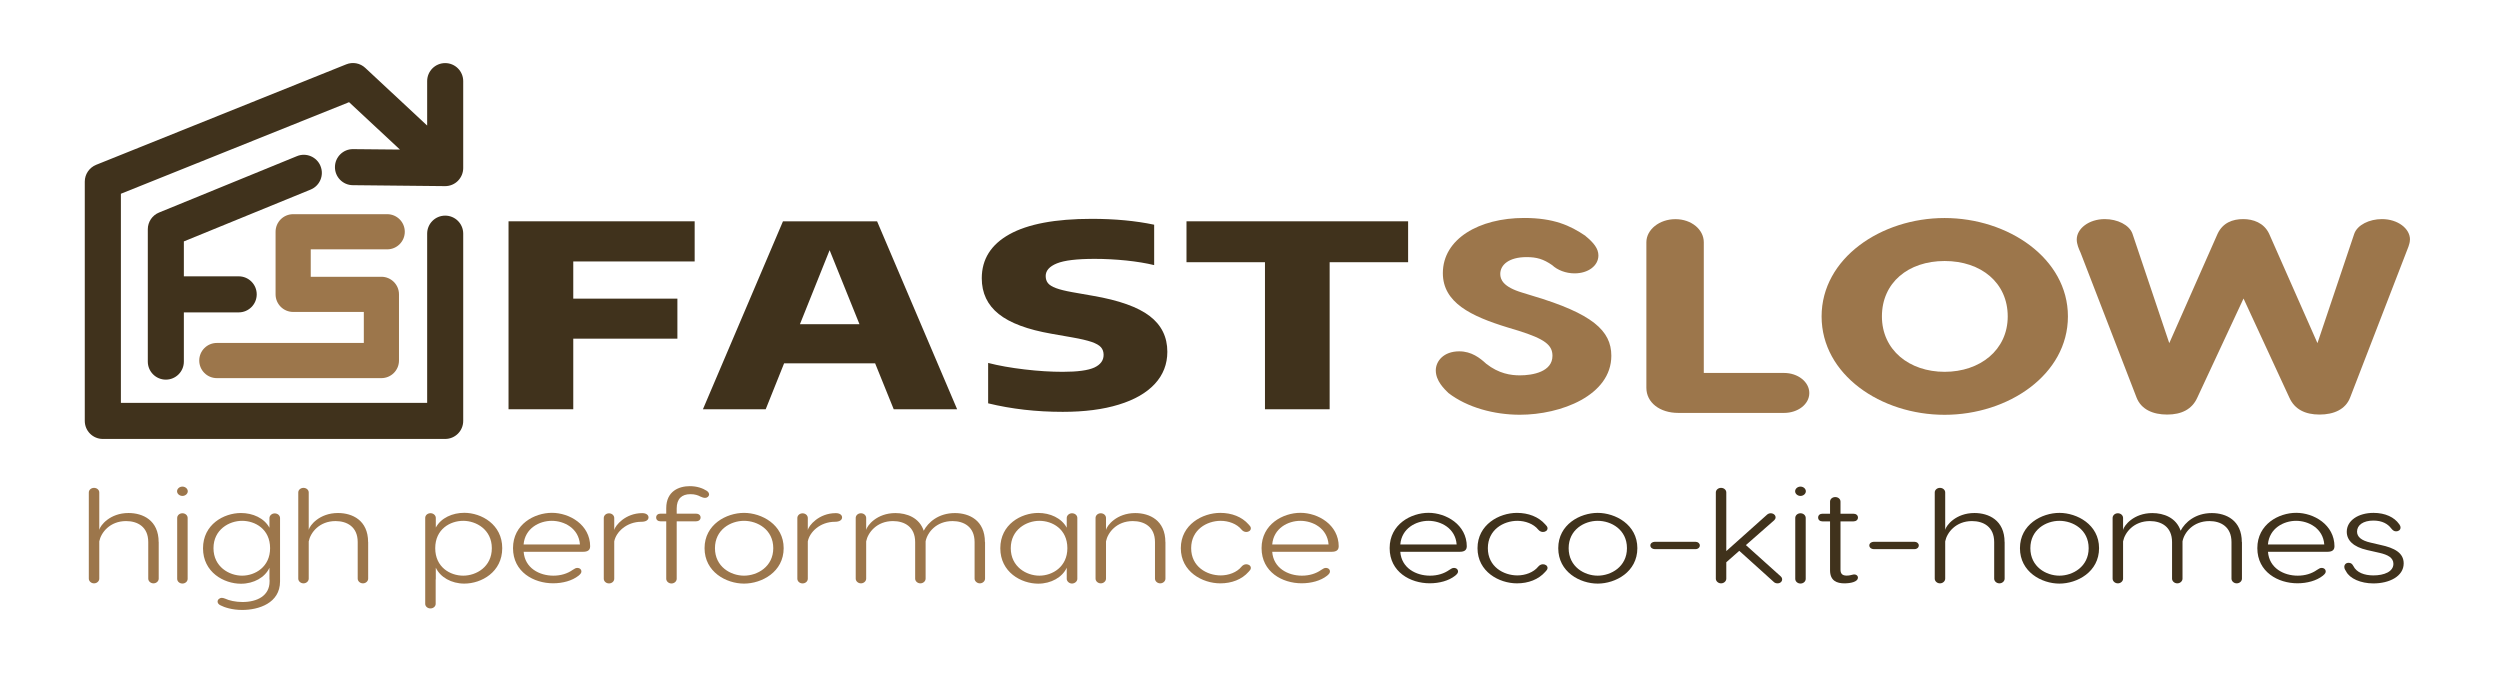
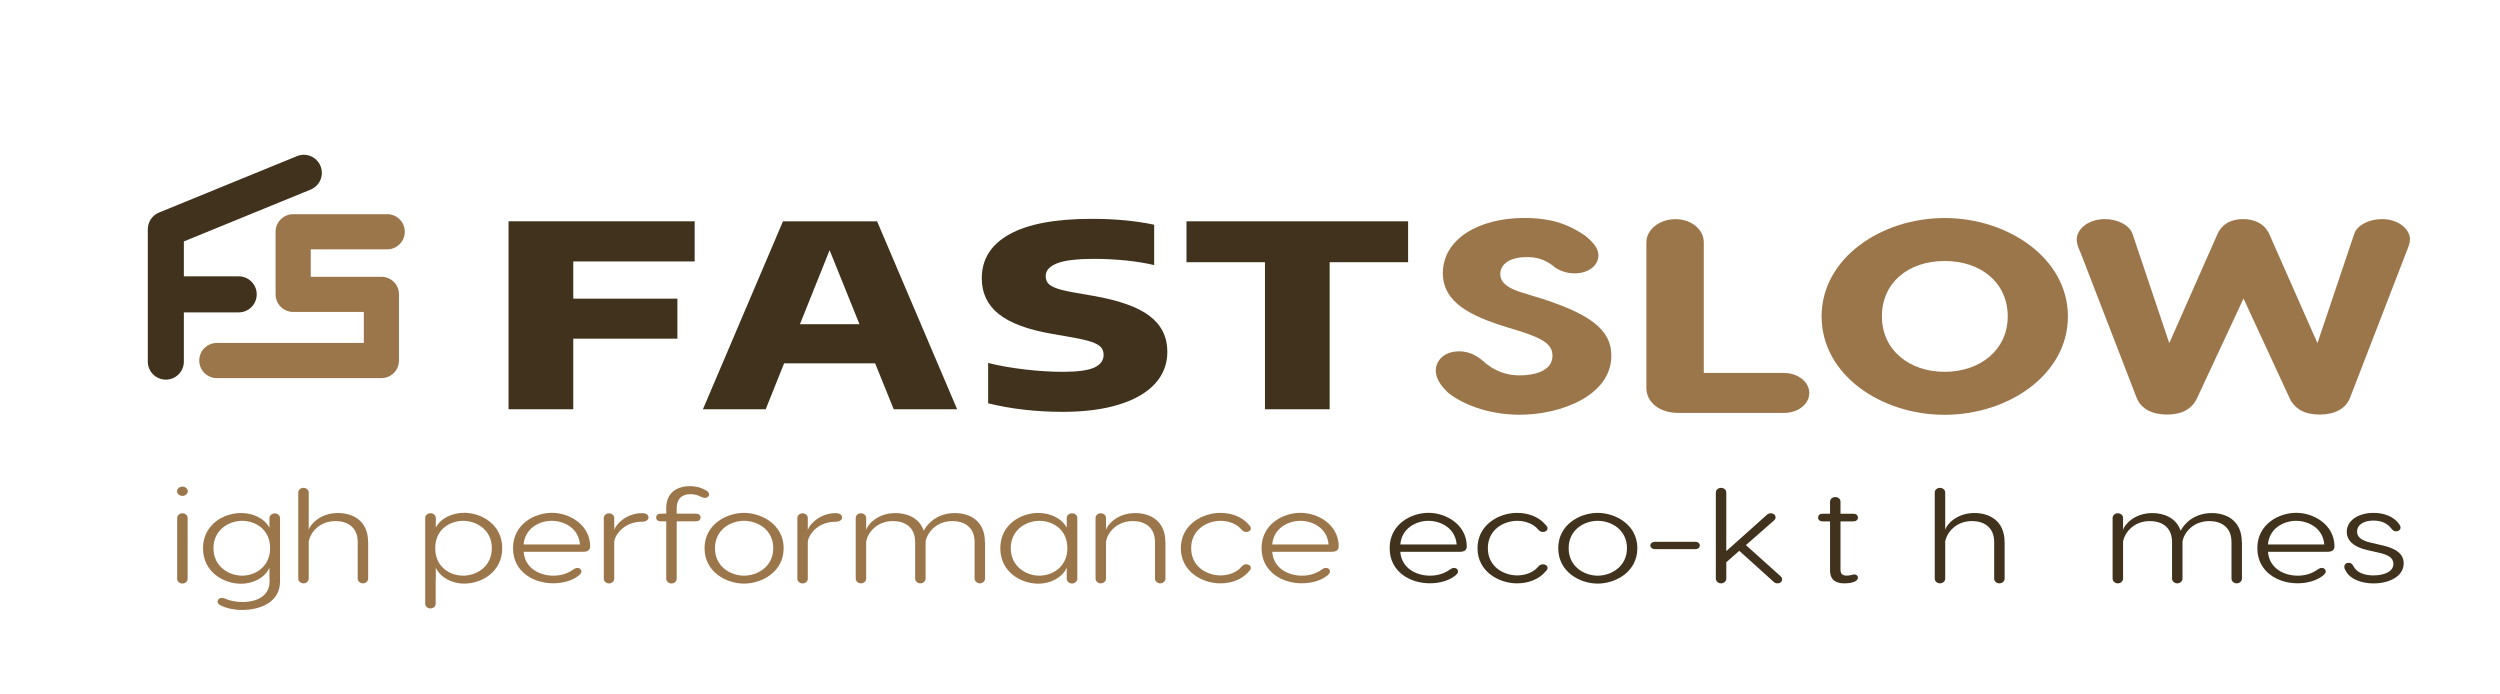
<svg xmlns="http://www.w3.org/2000/svg" id="Layer_1" data-name="Layer 1" baseProfile="tiny" version="1.2" viewBox="0 0 396.63 110.14">
  <g>
-     <path d="M53.14,26.49c-.02,1.58,1.25,2.88,2.83,2.89l14.63.15h.03c.75,0,1.48-.3,2.01-.83.54-.54.85-1.27.85-2.04v-13.79c0-1.58-1.28-2.86-2.86-2.86s-2.86,1.28-2.86,2.86v7.05l-9.82-9.15c-.81-.76-1.99-.98-3.02-.56L15.25,26.15c-1.08.44-1.8,1.49-1.8,2.66v37.97c0,1.58,1.28,2.86,2.86,2.86h54.32c1.58,0,2.86-1.28,2.86-2.86v-29.71c0-1.58-1.28-2.86-2.86-2.86s-2.86,1.28-2.86,2.86v26.85H19.18V30.74l36.2-14.53,8.07,7.52-7.42-.07c-1.57-.03-2.88,1.25-2.89,2.83Z" fill="#40321c" stroke-width="0" />
    <path d="M50.85,26.34c-.6-1.46-2.27-2.17-3.73-1.57l-21.89,8.95c-1.08.44-1.78,1.49-1.78,2.65v21c0,1.58,1.28,2.86,2.86,2.86s2.86-1.28,2.86-2.86v-7.81h8.7c1.58,0,2.86-1.28,2.86-2.86s-1.28-2.86-2.86-2.86h-8.7v-5.54l20.11-8.22c1.46-.6,2.17-2.27,1.57-3.73Z" fill="#40321c" stroke-width="0" />
    <path d="M60.51,59.99h-26.11c-1.54,0-2.79-1.25-2.79-2.79s1.25-2.79,2.79-2.79h23.32v-4.92h-11.21c-1.54,0-2.79-1.25-2.79-2.79v-9.93c0-1.54,1.25-2.79,2.79-2.79h14.92c1.54,0,2.79,1.25,2.79,2.79s-1.25,2.79-2.79,2.79h-12.13v4.35h11.21c1.54,0,2.79,1.25,2.79,2.79v10.5c0,1.54-1.25,2.79-2.79,2.79Z" fill="#9c764b" stroke-width="0" />
  </g>
  <g>
-     <path d="M25.18,86v5.81c0,.38-.36.74-.83.74s-.83-.36-.83-.74v-5.81c0-2.44-1.72-3.33-3.52-3.33-2.57,0-3.98,1.83-4.25,3.22v5.92c0,.38-.36.74-.83.74s-.83-.36-.83-.74v-13.69c0-.38.36-.72.83-.72s.83.34.83.72v5.94c.15-.69,1.68-2.67,4.64-2.67,2.26,0,4.78,1.14,4.78,4.61Z" fill="#9c764b" stroke-width="0" />
    <path d="M28.09,77.94c0-.4.39-.74.85-.74s.85.34.85.74-.39.74-.85.74-.85-.34-.85-.74ZM29.77,82.17v9.67c0,.4-.36.74-.83.74s-.83-.34-.83-.74v-9.67c0-.4.36-.74.83-.74s.83.34.83.74Z" fill="#9c764b" stroke-width="0" />
    <path d="M44.43,82.17v10.07c0,3.47-3.42,4.53-6,4.53-1.63,0-2.84-.42-3.42-.72-.29-.13-.49-.34-.49-.61,0-.32.32-.59.68-.59.17,0,.34.06.53.13.61.29,1.63.53,2.74.53,2.33,0,4.3-.99,4.3-3.26v-.23c-.02-.06-.02-.11-.02-.17v-1.77c-.7,1.52-2.48,2.53-4.52,2.53-2.72,0-6.02-1.83-6.02-5.62s3.3-5.6,6.02-5.6c1.87,0,3.69.8,4.52,2.34v-1.54c0-.4.39-.74.83-.74.49,0,.85.34.85.74ZM42.85,86.97c0-3.03-2.38-4.34-4.44-4.34s-4.54,1.39-4.54,4.34,2.48,4.36,4.54,4.36,4.44-1.39,4.44-4.36Z" fill="#9c764b" stroke-width="0" />
    <path d="M58.41,86v5.81c0,.38-.36.74-.83.74s-.83-.36-.83-.74v-5.81c0-2.44-1.72-3.33-3.52-3.33-2.57,0-3.98,1.83-4.25,3.22v5.92c0,.38-.36.74-.83.74s-.83-.36-.83-.74v-13.69c0-.38.36-.72.83-.72s.83.34.83.72v5.94c.15-.69,1.68-2.67,4.64-2.67,2.26,0,4.78,1.14,4.78,4.61Z" fill="#9c764b" stroke-width="0" />
    <path d="M79.68,86.97c0,3.79-3.3,5.62-6.02,5.62-2.04,0-3.81-1.01-4.52-2.53v1.77c0,.06,0,.11-.02.17v3.81c0,.38-.36.72-.83.72s-.83-.34-.83-.72v-13.65c0-.4.36-.74.85-.74.44,0,.83.34.83.74v1.54c.83-1.54,2.65-2.34,4.52-2.34,2.72,0,6.02,1.85,6.02,5.6ZM78.03,86.97c0-2.95-2.48-4.34-4.54-4.34s-4.44,1.31-4.44,4.34,2.38,4.36,4.44,4.36,4.54-1.39,4.54-4.36Z" fill="#9c764b" stroke-width="0" />
    <path d="M93.62,86.72c0,.55-.39.82-1.07.82h-9.47c.19,2.59,2.5,3.79,4.71,3.79,1.17,0,2.23-.32,3.06-.91.32-.21.51-.32.73-.32.41,0,.66.25.66.57,0,.19-.1.38-.46.67-1.02.8-2.5,1.2-4.03,1.2-3.06,0-6.36-1.79-6.36-5.58s3.4-5.6,6.17-5.6,6.07,1.87,6.07,5.35ZM83.08,86.38h8.93c-.19-2.57-2.5-3.75-4.47-3.75s-4.25,1.18-4.47,3.75Z" fill="#9c764b" stroke-width="0" />
    <path d="M102.89,82.08c0,.42-.41.7-1.12.7-2.4,0-4.05,1.66-4.32,3.12v5.92c0,.4-.36.74-.83.74s-.83-.34-.83-.74v-9.64c0-.4.36-.74.83-.74s.83.34.83.74v1.9c.15-.69,1.75-2.67,4.44-2.67.63,0,1,.29,1,.69Z" fill="#9c764b" stroke-width="0" />
    <path d="M112.5,78.42c0,.32-.29.57-.63.57-.22,0-.49-.08-.75-.21-.34-.19-.85-.38-1.58-.38-1.38,0-2.18.74-2.18,2.27v.82h3.06c.41,0,.73.23.73.61s-.32.61-.73.61h-3.06v9.12c0,.38-.36.74-.83.74s-.83-.36-.83-.74v-9.12h-.9c-.41,0-.7-.23-.7-.61s.29-.61.7-.61h.9v-.86c0-2.74,2.06-3.5,3.74-3.5,1.12,0,2.04.32,2.69.74.19.13.36.32.36.55Z" fill="#9c764b" stroke-width="0" />
    <path d="M124.33,86.97c0,3.77-3.47,5.62-6.29,5.62s-6.26-1.85-6.26-5.62,3.47-5.6,6.26-5.6,6.29,1.85,6.29,5.6ZM113.43,86.97c0,2.95,2.5,4.36,4.61,4.36s4.64-1.41,4.64-4.36-2.5-4.34-4.64-4.34-4.61,1.41-4.61,4.34Z" fill="#9c764b" stroke-width="0" />
    <path d="M133.6,82.08c0,.42-.41.7-1.12.7-2.4,0-4.05,1.66-4.32,3.12v5.92c0,.4-.36.74-.83.74s-.83-.34-.83-.74v-9.64c0-.4.36-.74.83-.74s.83.34.83.74v1.9c.15-.69,1.75-2.67,4.44-2.67.63,0,1,.29,1,.69Z" fill="#9c764b" stroke-width="0" />
    <path d="M156.28,86v5.81c0,.38-.36.74-.83.74-.44,0-.83-.36-.83-.74v-5.81c0-2.44-1.72-3.33-3.5-3.33-2.6,0-4.01,1.83-4.27,3.22v5.92c0,.38-.36.74-.83.74s-.83-.36-.83-.74v-5.81c0-2.44-1.72-3.33-3.52-3.33-2.57,0-3.98,1.83-4.25,3.22v5.92c0,.38-.36.74-.83.74s-.83-.36-.83-.74v-9.64c0-.4.36-.74.83-.74s.83.34.83.74v1.9c.15-.69,1.68-2.67,4.64-2.67,1.8,0,3.79.72,4.49,2.8.7-1.33,2.33-2.8,4.95-2.8,2.26,0,4.76,1.14,4.76,4.61Z" fill="#9c764b" stroke-width="0" />
    <path d="M169.24,83.71v-1.54c0-.4.39-.74.83-.74.49,0,.85.34.85.74v9.67c0,.38-.39.74-.85.74-.44,0-.83-.36-.83-.74v-1.77c-.7,1.52-2.48,2.53-4.52,2.53-2.72,0-6.02-1.83-6.02-5.62s3.3-5.6,6.02-5.6c1.87,0,3.69.8,4.52,2.34ZM169.34,86.97c0-3.03-2.38-4.34-4.44-4.34s-4.54,1.39-4.54,4.34,2.48,4.36,4.54,4.36,4.44-1.39,4.44-4.36Z" fill="#9c764b" stroke-width="0" />
    <path d="M184.9,86v5.81c0,.38-.36.74-.83.74s-.83-.36-.83-.74v-5.81c0-2.44-1.72-3.33-3.52-3.33-2.57,0-3.98,1.83-4.25,3.22v5.92c0,.38-.36.74-.83.74s-.83-.36-.83-.74v-9.64c0-.4.36-.74.83-.74s.83.34.83.74v1.9c.15-.69,1.68-2.67,4.64-2.67,2.26,0,4.78,1.14,4.78,4.61Z" fill="#9c764b" stroke-width="0" />
    <path d="M198.45,90.11c0,.25-.19.42-.36.61-1.07,1.22-2.69,1.83-4.49,1.83-2.84,0-6.26-1.85-6.26-5.58s3.42-5.6,6.26-5.6c1.8,0,3.42.61,4.49,1.83.17.19.36.36.36.61,0,.36-.34.59-.73.59-.29,0-.56-.15-.75-.38-.75-.93-2.09-1.39-3.3-1.39-2.21,0-4.69,1.41-4.69,4.34s2.48,4.32,4.69,4.32c1.21,0,2.55-.46,3.3-1.39.19-.23.46-.38.75-.38.39,0,.73.23.73.59Z" fill="#9c764b" stroke-width="0" />
    <path d="M212.38,86.72c0,.55-.39.82-1.07.82h-9.47c.19,2.59,2.5,3.79,4.71,3.79,1.17,0,2.23-.32,3.06-.91.32-.21.51-.32.73-.32.41,0,.66.25.66.57,0,.19-.1.38-.46.67-1.02.8-2.5,1.2-4.03,1.2-3.06,0-6.36-1.79-6.36-5.58s3.4-5.6,6.17-5.6,6.07,1.87,6.07,5.35ZM201.85,86.38h8.93c-.19-2.57-2.5-3.75-4.47-3.75s-4.25,1.18-4.47,3.75Z" fill="#9c764b" stroke-width="0" />
    <path d="M232.7,86.72c0,.55-.39.82-1.07.82h-9.47c.19,2.59,2.5,3.79,4.71,3.79,1.17,0,2.23-.32,3.06-.91.32-.21.51-.32.73-.32.41,0,.66.25.66.57,0,.19-.1.38-.46.67-1.02.8-2.5,1.2-4.03,1.2-3.06,0-6.36-1.79-6.36-5.58s3.4-5.6,6.17-5.6,6.07,1.87,6.07,5.35ZM222.17,86.38h8.93c-.19-2.57-2.5-3.75-4.47-3.75s-4.25,1.18-4.47,3.75Z" fill="#40321c" stroke-width="0" />
    <path d="M245.52,90.11c0,.25-.19.42-.36.61-1.07,1.22-2.69,1.83-4.49,1.83-2.84,0-6.26-1.85-6.26-5.58s3.42-5.6,6.26-5.6c1.8,0,3.42.61,4.49,1.83.17.19.36.36.36.61,0,.36-.34.59-.73.59-.29,0-.56-.15-.75-.38-.75-.93-2.09-1.39-3.3-1.39-2.21,0-4.69,1.41-4.69,4.34s2.48,4.32,4.69,4.32c1.21,0,2.55-.46,3.3-1.39.19-.23.46-.38.75-.38.39,0,.73.23.73.59Z" fill="#40321c" stroke-width="0" />
    <path d="M259.77,86.97c0,3.77-3.47,5.62-6.29,5.62s-6.26-1.85-6.26-5.62,3.47-5.6,6.26-5.6,6.29,1.85,6.29,5.6ZM248.87,86.97c0,2.95,2.5,4.36,4.61,4.36s4.64-1.41,4.64-4.36-2.5-4.34-4.64-4.34-4.61,1.41-4.61,4.34Z" fill="#40321c" stroke-width="0" />
    <path d="M269.68,86.53c0,.34-.29.59-.66.59h-6.51c-.36,0-.68-.25-.68-.59,0-.32.32-.57.68-.57h6.51c.36,0,.66.25.66.57Z" fill="#40321c" stroke-width="0" />
    <path d="M282.74,91.92c0,.36-.32.63-.73.63-.22,0-.41-.06-.56-.19l-5.51-4.97-2.06,1.81v2.61c0,.38-.36.74-.83.74s-.83-.36-.83-.74v-13.69c0-.38.36-.72.83-.72s.83.34.83.72v9.31l6.48-5.79c.15-.13.36-.21.56-.21.44,0,.78.29.78.65,0,.19-.1.34-.22.46l-4.49,3.94,5.51,4.95c.17.15.24.32.24.48Z" fill="#40321c" stroke-width="0" />
-     <path d="M284.8,77.94c0-.4.39-.74.85-.74s.85.34.85.74-.39.74-.85.74-.85-.34-.85-.74ZM286.48,82.17v9.67c0,.4-.36.74-.83.74s-.83-.34-.83-.74v-9.67c0-.4.36-.74.83-.74s.83.34.83.74Z" fill="#40321c" stroke-width="0" />
    <path d="M294.76,91.64c0,.69-1.21.91-2.14.91-1.17,0-2.28-.38-2.28-2.08v-7.75h-1.19c-.41,0-.7-.23-.7-.61s.29-.61.7-.61h1.19v-1.92c0-.4.36-.72.83-.72s.83.32.83.72v1.92h2.04c.41,0,.73.23.73.61s-.32.61-.73.61h-2.04v7.67c0,.67.34.93.97.93.39,0,.7-.08.97-.15.46-.13.83.13.83.48Z" fill="#40321c" stroke-width="0" />
-     <path d="M304.42,86.53c0,.34-.29.59-.66.59h-6.51c-.36,0-.68-.25-.68-.59,0-.32.32-.57.68-.57h6.51c.36,0,.66.25.66.57Z" fill="#40321c" stroke-width="0" />
    <path d="M318.04,86v5.81c0,.38-.36.74-.83.74s-.83-.36-.83-.74v-5.81c0-2.44-1.72-3.33-3.52-3.33-2.57,0-3.98,1.83-4.25,3.22v5.92c0,.38-.36.74-.83.74s-.83-.36-.83-.74v-13.69c0-.38.36-.72.83-.72s.83.34.83.72v5.94c.15-.69,1.67-2.67,4.64-2.67,2.26,0,4.78,1.14,4.78,4.61Z" fill="#40321c" stroke-width="0" />
-     <path d="M333.02,86.97c0,3.77-3.47,5.62-6.29,5.62s-6.26-1.85-6.26-5.62,3.47-5.6,6.26-5.6,6.29,1.85,6.29,5.6ZM322.12,86.97c0,2.95,2.5,4.36,4.61,4.36s4.64-1.41,4.64-4.36-2.5-4.34-4.64-4.34-4.61,1.41-4.61,4.34Z" fill="#40321c" stroke-width="0" />
    <path d="M355.69,86v5.81c0,.38-.36.74-.83.74s-.83-.36-.83-.74v-5.81c0-2.44-1.72-3.33-3.5-3.33-2.6,0-4.01,1.83-4.27,3.22v5.92c0,.38-.36.74-.83.74s-.83-.36-.83-.74v-5.81c0-2.44-1.72-3.33-3.52-3.33-2.57,0-3.98,1.83-4.25,3.22v5.92c0,.38-.36.74-.83.74s-.83-.36-.83-.74v-9.64c0-.4.36-.74.83-.74s.83.34.83.74v1.9c.15-.69,1.67-2.67,4.64-2.67,1.8,0,3.79.72,4.49,2.8.7-1.33,2.33-2.8,4.95-2.8,2.26,0,4.76,1.14,4.76,4.61Z" fill="#40321c" stroke-width="0" />
    <path d="M370.36,86.72c0,.55-.39.82-1.07.82h-9.47c.19,2.59,2.5,3.79,4.71,3.79,1.17,0,2.23-.32,3.06-.91.32-.21.51-.32.73-.32.41,0,.66.25.66.57,0,.19-.1.38-.46.67-1.02.8-2.5,1.2-4.03,1.2-3.06,0-6.36-1.79-6.36-5.58s3.4-5.6,6.17-5.6,6.07,1.87,6.07,5.35ZM359.82,86.38h8.93c-.19-2.57-2.5-3.75-4.47-3.75s-4.25,1.18-4.47,3.75Z" fill="#40321c" stroke-width="0" />
    <path d="M380.63,83.14c.15.21.22.38.22.57,0,.36-.32.59-.7.59-.32,0-.53-.15-.83-.53-.49-.63-1.36-1.18-2.77-1.18-1.63,0-2.6.72-2.6,1.75,0,.8.63,1.41,2.16,1.75l1.55.36c2.26.48,3.69,1.28,3.69,2.93,0,2.06-2.28,3.18-4.81,3.18-2.01,0-3.76-.78-4.32-1.9-.1-.17-.29-.4-.29-.72,0-.38.27-.65.68-.65.39,0,.58.19.75.5.51,1.05,1.77,1.5,3.18,1.5,1.7,0,3.18-.59,3.18-1.83,0-.99-.9-1.45-2.21-1.75l-1.94-.44c-2.26-.51-3.25-1.58-3.25-2.91,0-1.77,1.82-2.99,4.25-2.99,1.87,0,3.3.7,4.05,1.77Z" fill="#40321c" stroke-width="0" />
  </g>
  <g>
    <g>
      <path d="M110.21,41.48h-19.26v5.9h16.52v6.35h-16.52v11.2h-10.27v-29.82h29.53v6.37Z" fill="#40321c" stroke-width="0" />
      <path d="M141.79,64.93l-2.95-7.29h-14.44l-2.92,7.29h-9.96l12.7-29.82h14.93l12.7,29.82h-10.07ZM126.91,51.44h9.45l-4.74-11.75-4.71,11.75Z" fill="#40321c" stroke-width="0" />
      <path d="M156.77,63.99v-6.41c1.66.43,3.58.77,5.78,1.03,2.19.26,4.21.38,6.06.38,2.36,0,4.02-.23,5.01-.68.98-.46,1.47-1.13,1.47-2.01,0-.48-.14-.89-.42-1.21s-.78-.6-1.5-.85c-.72-.24-1.73-.48-3.05-.71l-3.3-.58c-3.79-.66-6.58-1.7-8.37-3.13-1.79-1.43-2.69-3.32-2.69-5.67,0-3.02,1.46-5.35,4.39-6.98s7.28-2.45,13.05-2.45c3.67,0,6.97.31,9.91.93v6.41c-1.26-.31-2.74-.55-4.42-.73-1.68-.17-3.36-.26-5.03-.26-2.82,0-4.81.24-5.99.72-1.18.48-1.77,1.15-1.77,2,0,.46.12.83.36,1.13.24.3.66.56,1.27.79.61.23,1.46.44,2.57.64l3.3.58c4.13.71,7.13,1.78,9,3.21,1.87,1.43,2.8,3.32,2.8,5.67,0,1.96-.66,3.66-1.98,5.09-1.32,1.43-3.23,2.53-5.72,3.29-2.49.77-5.46,1.15-8.89,1.15-4.2,0-8.14-.45-11.83-1.35Z" fill="#40321c" stroke-width="0" />
      <path d="M200.69,64.93v-23.33h-12.45v-6.49h35.16v6.49h-12.45v23.33h-10.27Z" fill="#40321c" stroke-width="0" />
    </g>
    <g>
      <path d="M251.53,37.43c1.33,1.09,2.06,2.01,2.06,3.1,0,1.62-1.61,2.84-3.78,2.84-1.39,0-2.72-.52-3.56-1.31-1.39-.96-2.45-1.27-4.06-1.27-2.78,0-4.17,1.22-4.17,2.67,0,.88.44,2.06,3.5,2.97l1.56.48c9.56,2.84,12.56,5.55,12.56,9.53,0,6.3-8,9.36-14.51,9.36-4.06,0-8.34-1.14-11.34-3.45-.67-.66-2-1.92-2-3.59,0-1.44,1.22-3.02,3.72-3.02,1.95,0,3.28,1.05,4.28,1.97,2,1.57,3.89,1.84,5.34,1.84,2.06,0,5.17-.57,5.17-3.1,0-1.71-1.22-2.67-5.39-3.98l-1.72-.52c-5.84-1.79-10.28-3.94-10.28-8.62,0-5.42,5.73-8.75,12.9-8.75,4.67,0,7.28,1.18,9.73,2.84Z" fill="#9c764b" stroke-width="0" />
      <path d="M283.05,59.17c2.17,0,4,1.4,4,3.19s-1.83,3.15-4,3.15h-16.79c-2.95,0-5.06-1.66-5.06-3.98v-23.09c0-2.01,2.06-3.67,4.61-3.67s4.5,1.66,4.5,3.67v20.73h12.73Z" fill="#9c764b" stroke-width="0" />
      <path d="M328.08,50.2c0,9.23-9.45,15.61-19.57,15.61s-19.51-6.38-19.51-15.61,9.45-15.61,19.51-15.61,19.57,6.38,19.57,15.61ZM298.57,50.2c0,5.34,4.34,8.79,9.95,8.79s10.01-3.45,10.01-8.79-4.22-8.79-10.01-8.79-9.95,3.45-9.95,8.79Z" fill="#9c764b" stroke-width="0" />
      <path d="M382.34,38c0,.74-.39,1.49-.61,2.1l-8.89,23c-.72,1.84-2.56,2.67-4.84,2.67s-3.95-.83-4.78-2.67l-7.28-15.74-7.34,15.74c-.83,1.84-2.5,2.67-4.78,2.67s-4.11-.83-4.84-2.67l-8.89-23c-.28-.61-.61-1.36-.61-2.1,0-1.75,1.95-3.24,4.45-3.24,2,0,3.89.92,4.39,2.32l5.84,17.36,7.67-17.36c.83-1.75,2.39-2.32,4.06-2.32,1.56,0,3.28.57,4.11,2.32l7.67,17.36,5.84-17.36c.5-1.4,2.39-2.32,4.39-2.32,2.5,0,4.45,1.49,4.45,3.24Z" fill="#9c764b" stroke-width="0" />
    </g>
  </g>
</svg>